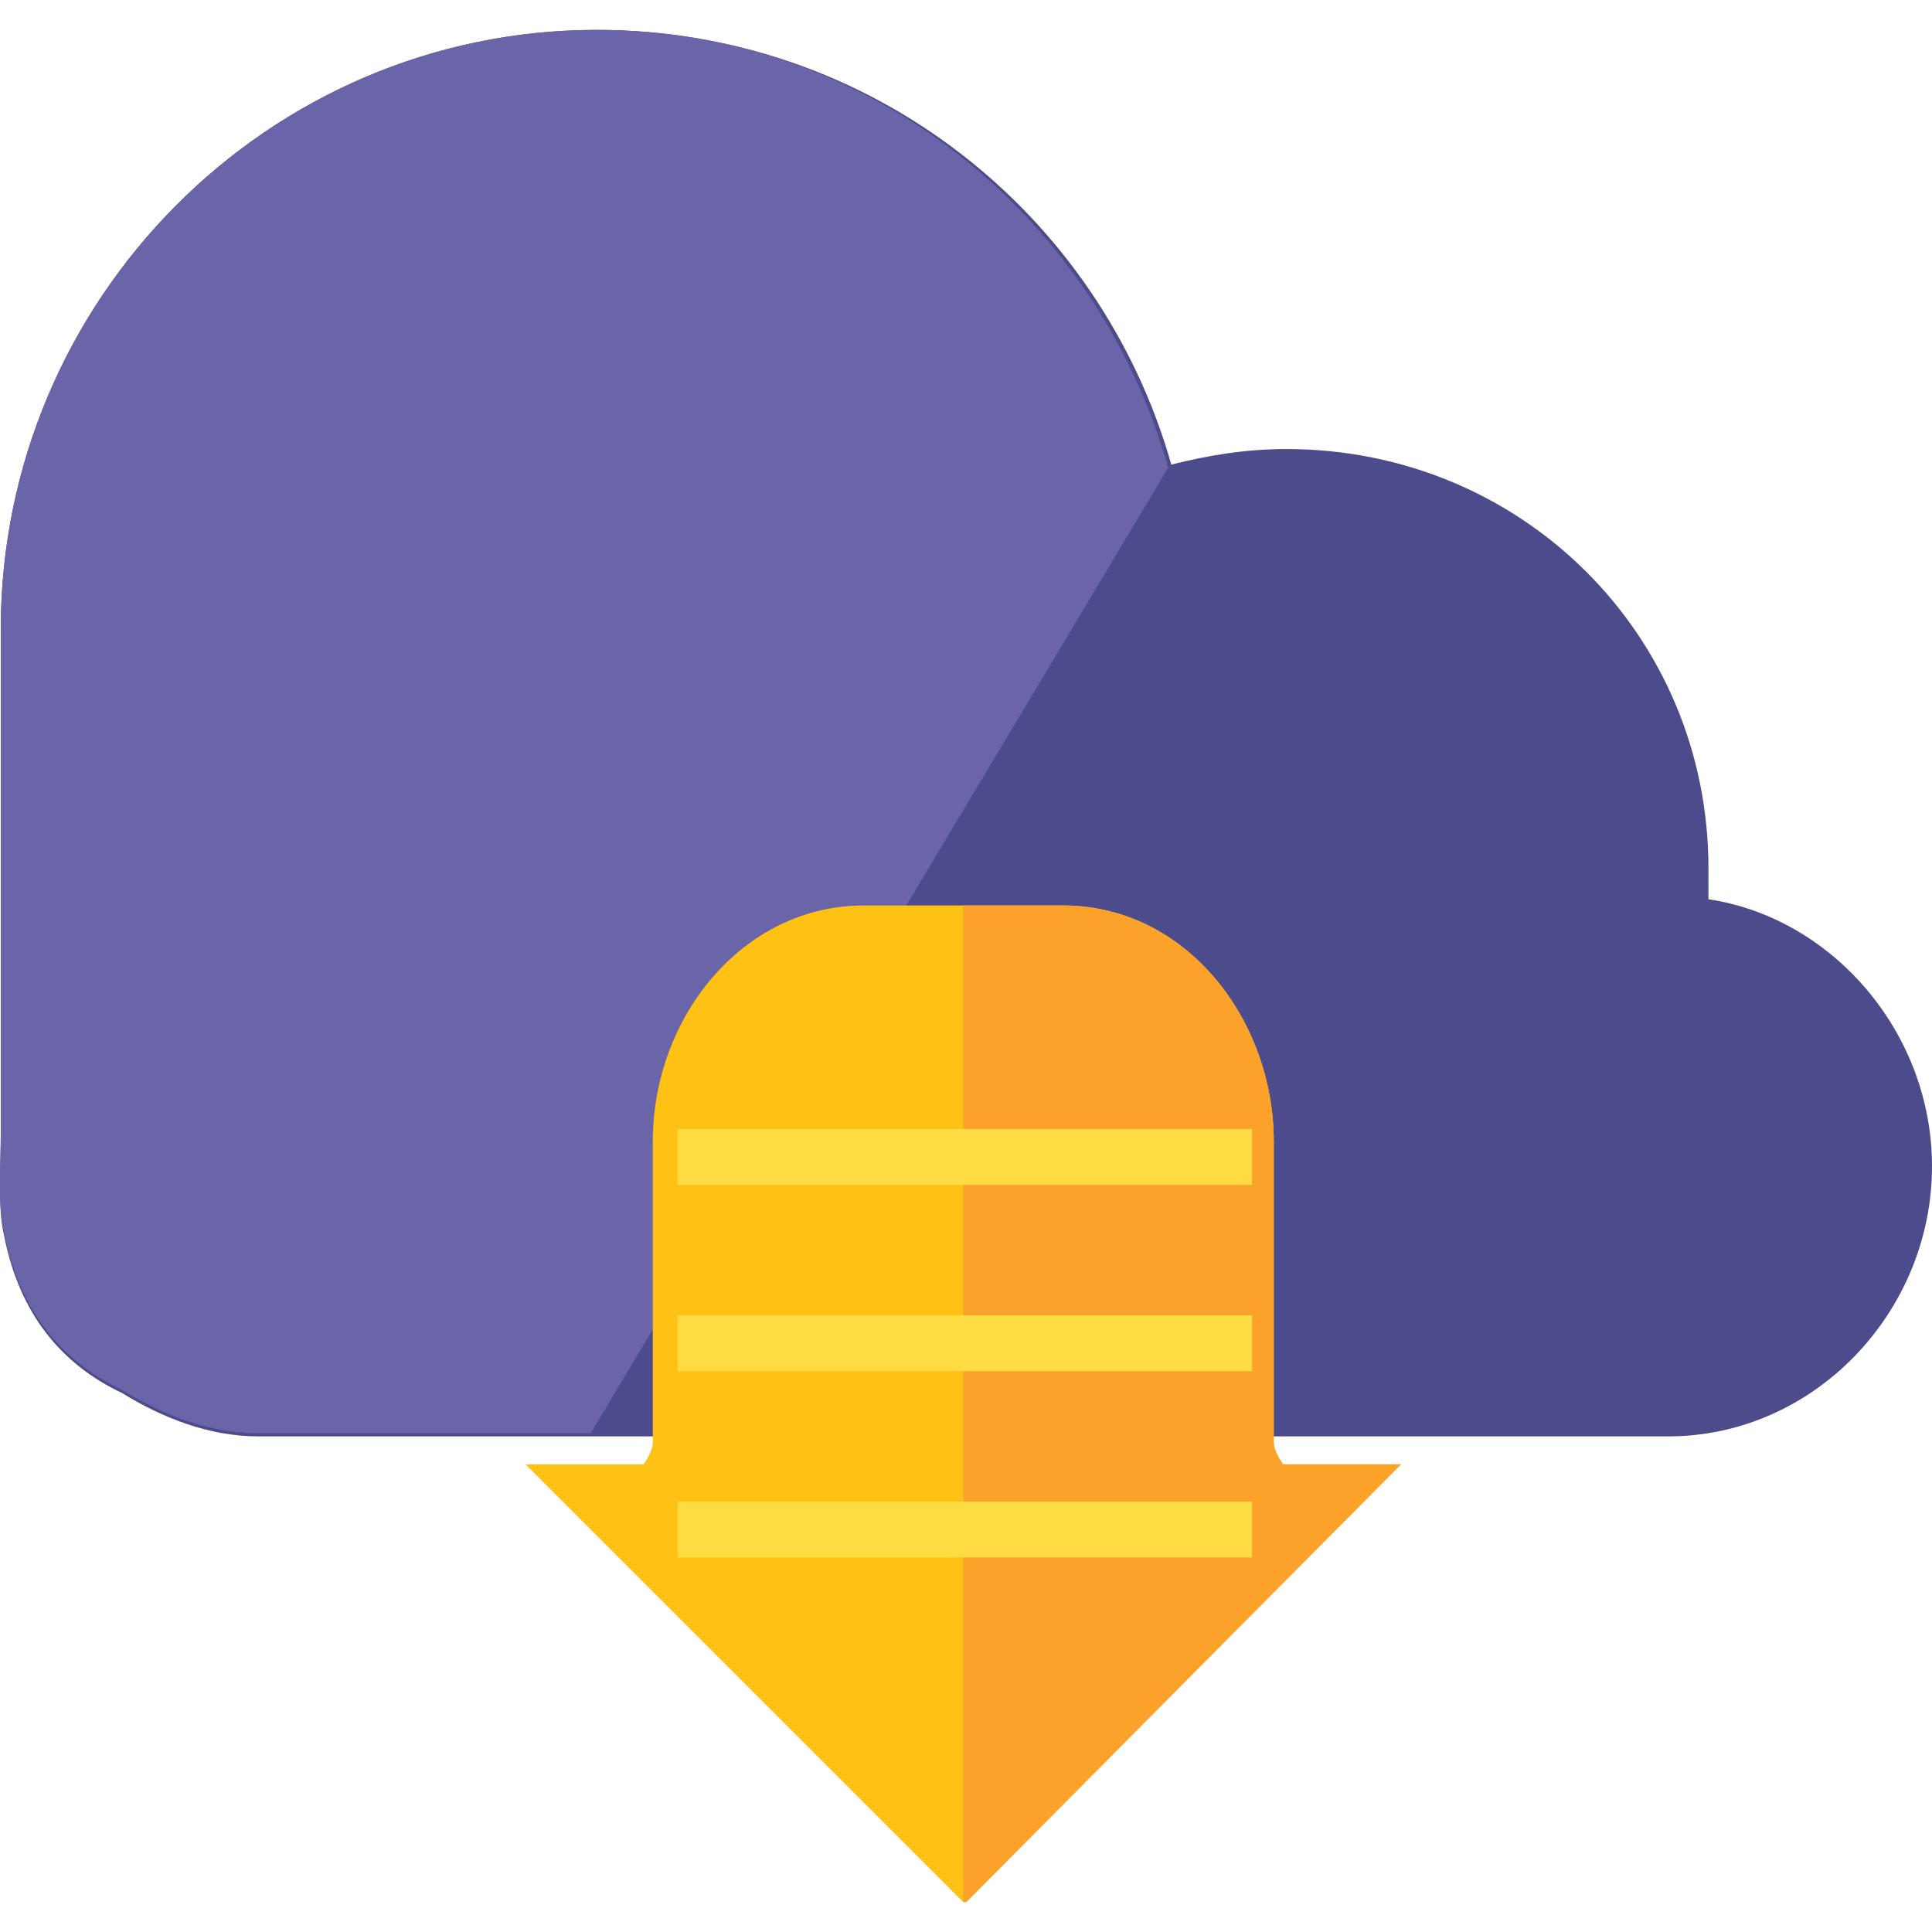
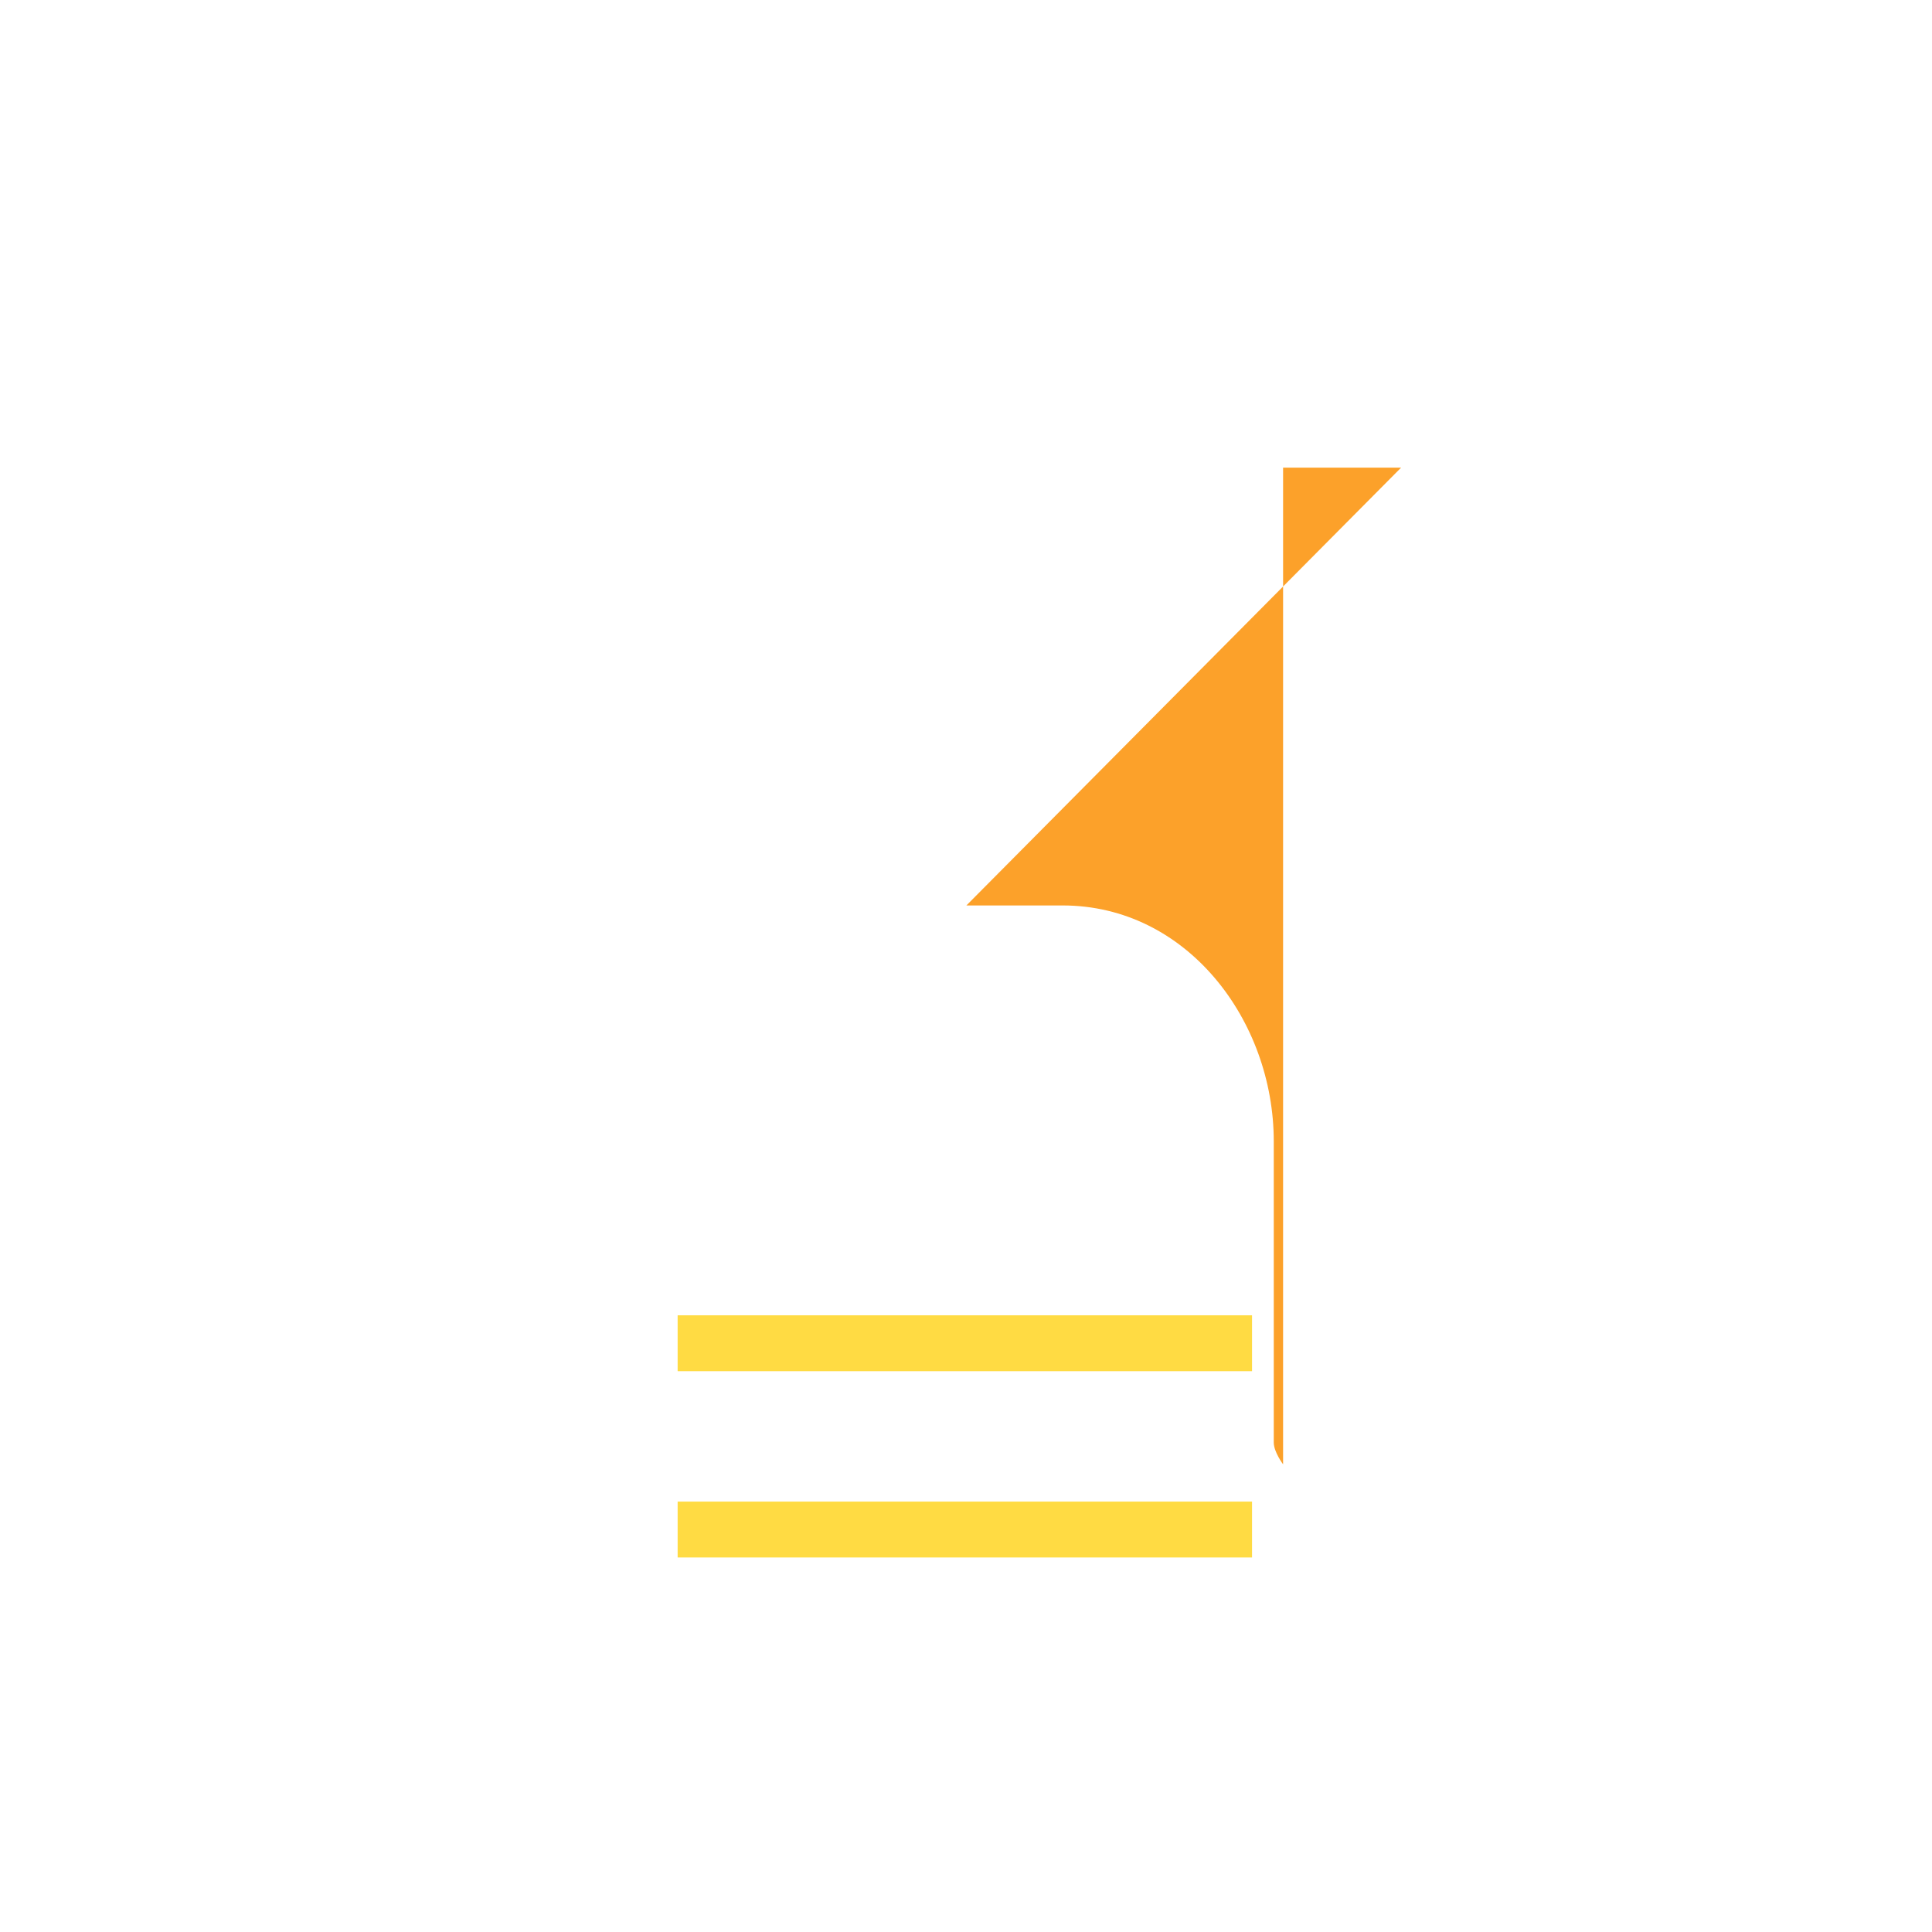
<svg xmlns="http://www.w3.org/2000/svg" version="1.1" id="Layer_1" x="0px" y="0px" viewBox="0 0 497.8 497.8" style="enable-background:new 0 0 497.8 497.8;" xml:space="preserve">
-   <path style="fill:#4C4C8C;" d="M0.2,162.1C0.2,77.3,69,7.7,153.8,7.7c70.4,0,129.6,47.2,148,112c9.6-2.4,19.2-4,29.6-4  c60.8,0,108.8,48,108.8,108v8c32,4.8,57.6,34.4,57.6,68.8c0,37.6-30.4,69.6-68,69.6H153c-26.4,0-51.2,0-73.6,0H66.6  c-12.8,0-24.8-4.8-35.2-11.2C16.2,351.7,5,338.9,1,318.1c-1.6-6.4-0.8-19.2-0.8-25.6c0-0.8,0,0.8,0,0s0,0.8,0,0V162.1z" />
-   <path style="fill:#6965A8;" d="M152.2,369.3c0,0-50.4,0-72,0H66.6c-12.8,0-24.8-4.8-35.2-11.2C16.2,350.9,5,338.1,1,317.3  c-1.6-5.6-0.8-18.4-0.8-24.8c0-0.8,0,0.8,0,0s0,0.8,0,0V162.1C0.2,77.3,69,7.7,153.8,7.7c70.4,0,128.8,48,147.2,112.8" />
-   <path style="fill:#FFC114;" d="M330.6,377.3c0,0-2.4-3.2-2.4-5.6v-77.6c0-31.2-22.4-60.8-54.4-60.8h-51.2  c-31.2,0-54.4,28.8-54.4,60.8v77.6c0,2.4-2.4,5.6-2.4,5.6h-30.4l112.8,112.8L361,377.3H330.6z" />
-   <path style="fill:#FCA12A;" d="M330.6,377.3c0,0-2.4-3.2-2.4-5.6v-77.6c0-31.2-22.4-60.8-54.4-60.8h-25.6v256.8h0.8l112-112.8H330.6  z" />
+   <path style="fill:#FCA12A;" d="M330.6,377.3c0,0-2.4-3.2-2.4-5.6v-77.6c0-31.2-22.4-60.8-54.4-60.8h-25.6h0.8l112-112.8H330.6  z" />
  <g>
-     <rect x="174.6" y="290.9" style="fill:#FFDB43;" width="148" height="14.4" />
    <rect x="174.6" y="338.9" style="fill:#FFDB43;" width="148" height="14.4" />
    <rect x="174.6" y="386.9" style="fill:#FFDB43;" width="148" height="14.4" />
  </g>
  <g>
</g>
  <g>
</g>
  <g>
</g>
  <g>
</g>
  <g>
</g>
  <g>
</g>
  <g>
</g>
  <g>
</g>
  <g>
</g>
  <g>
</g>
  <g>
</g>
  <g>
</g>
  <g>
</g>
  <g>
</g>
  <g>
</g>
</svg>